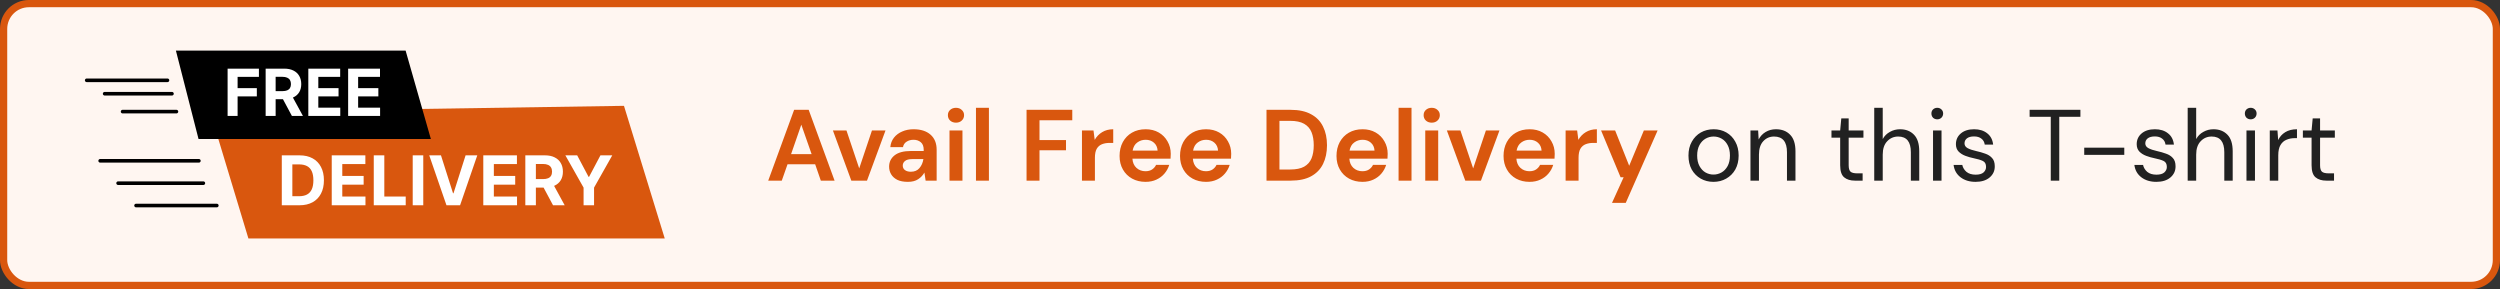
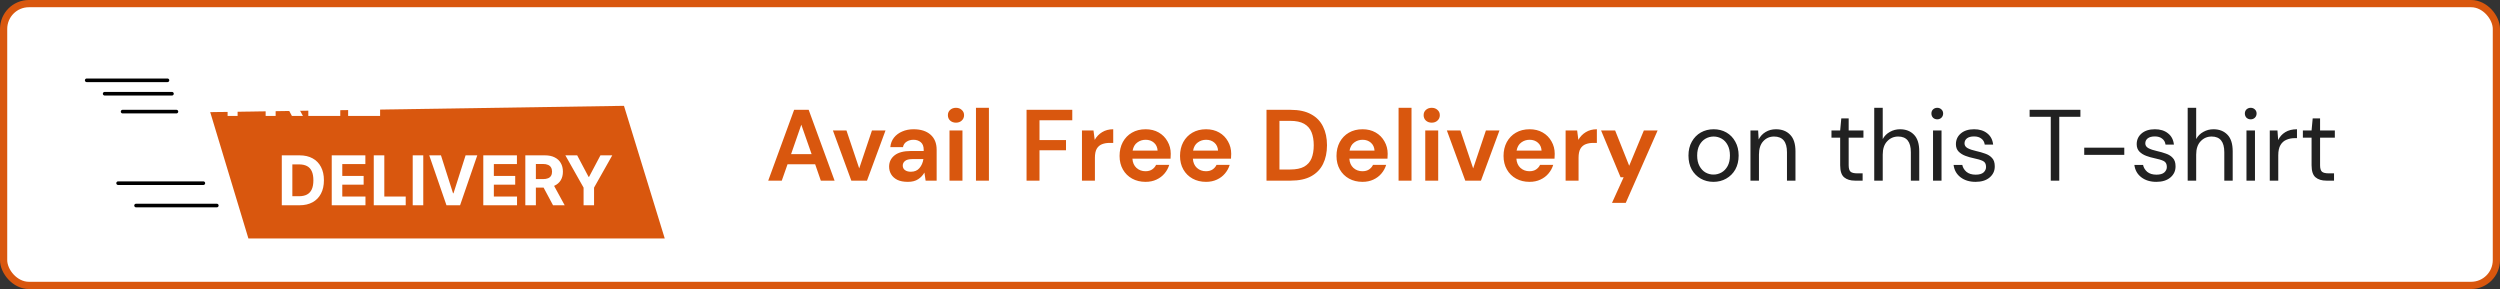
<svg xmlns="http://www.w3.org/2000/svg" width="346" height="40" viewBox="0 0 346 40" fill="none">
  <rect x="0" y="0" width="346" height="40" fill="#333333" stroke="none" />
  <rect x="0.5" y="0.5" width="345" height="39" rx="3.5" fill="white" />
-   <rect x="0.5" y="0.5" width="345" height="39" rx="3.5" fill="#FFA572" fill-opacity="0.1" />
  <rect x="0.5" y="0.5" width="345" height="39" rx="3.5" stroke="#D9570E" />
-   <path d="M106.322 25L109.906 15.2H111.922L115.506 25H113.602L112.818 22.732H108.996L108.198 25H106.322ZM109.486 21.332H112.328L110.9 17.258L109.486 21.332ZM117.823 25L115.275 18.056H117.151L118.915 23.306L120.679 18.056H122.555L119.993 25H117.823ZM125.656 25.168C125.058 25.168 124.568 25.075 124.186 24.888C123.803 24.692 123.518 24.435 123.332 24.118C123.145 23.801 123.052 23.451 123.052 23.068C123.052 22.424 123.304 21.901 123.808 21.5C124.312 21.099 125.068 20.898 126.076 20.898H127.84V20.73C127.84 20.254 127.704 19.904 127.434 19.68C127.163 19.456 126.827 19.344 126.426 19.344C126.062 19.344 125.744 19.433 125.474 19.61C125.203 19.778 125.035 20.03 124.97 20.366H123.22C123.266 19.862 123.434 19.423 123.724 19.05C124.022 18.677 124.405 18.392 124.872 18.196C125.338 17.991 125.861 17.888 126.44 17.888C127.429 17.888 128.208 18.135 128.778 18.63C129.347 19.125 129.632 19.825 129.632 20.73V25H128.106L127.938 23.88C127.732 24.253 127.443 24.561 127.07 24.804C126.706 25.047 126.234 25.168 125.656 25.168ZM126.062 23.768C126.575 23.768 126.972 23.6 127.252 23.264C127.541 22.928 127.723 22.513 127.798 22.018H126.272C125.796 22.018 125.455 22.107 125.25 22.284C125.044 22.452 124.942 22.662 124.942 22.914C124.942 23.185 125.044 23.395 125.25 23.544C125.455 23.693 125.726 23.768 126.062 23.768ZM132.308 16.978C131.981 16.978 131.71 16.88 131.496 16.684C131.29 16.488 131.188 16.241 131.188 15.942C131.188 15.643 131.29 15.401 131.496 15.214C131.71 15.018 131.981 14.92 132.308 14.92C132.634 14.92 132.9 15.018 133.106 15.214C133.32 15.401 133.428 15.643 133.428 15.942C133.428 16.241 133.32 16.488 133.106 16.684C132.9 16.88 132.634 16.978 132.308 16.978ZM131.412 25V18.056H133.204V25H131.412ZM135.074 25V14.92H136.866V25H135.074ZM142.075 25V15.2H148.403V16.642H143.867V19.386H147.535V20.8H143.867V25H142.075ZM149.744 25V18.056H151.34L151.508 19.358C151.76 18.91 152.101 18.555 152.53 18.294C152.969 18.023 153.482 17.888 154.07 17.888V19.778H153.566C153.174 19.778 152.824 19.839 152.516 19.96C152.208 20.081 151.965 20.291 151.788 20.59C151.62 20.889 151.536 21.304 151.536 21.836V25H149.744ZM158.546 25.168C157.846 25.168 157.225 25.019 156.684 24.72C156.142 24.421 155.718 24.001 155.41 23.46C155.102 22.919 154.948 22.293 154.948 21.584C154.948 20.865 155.097 20.226 155.396 19.666C155.704 19.106 156.124 18.672 156.656 18.364C157.197 18.047 157.832 17.888 158.56 17.888C159.241 17.888 159.843 18.037 160.366 18.336C160.888 18.635 161.294 19.045 161.584 19.568C161.882 20.081 162.032 20.655 162.032 21.29C162.032 21.393 162.027 21.5 162.018 21.612C162.018 21.724 162.013 21.841 162.004 21.962H156.726C156.763 22.503 156.95 22.928 157.286 23.236C157.631 23.544 158.046 23.698 158.532 23.698C158.896 23.698 159.199 23.619 159.442 23.46C159.694 23.292 159.88 23.077 160.002 22.816H161.822C161.691 23.255 161.472 23.656 161.164 24.02C160.865 24.375 160.492 24.655 160.044 24.86C159.605 25.065 159.106 25.168 158.546 25.168ZM158.56 19.344C158.121 19.344 157.734 19.47 157.398 19.722C157.062 19.965 156.847 20.338 156.754 20.842H160.212C160.184 20.385 160.016 20.021 159.708 19.75C159.4 19.479 159.017 19.344 158.56 19.344ZM166.913 25.168C166.213 25.168 165.592 25.019 165.051 24.72C164.51 24.421 164.085 24.001 163.777 23.46C163.469 22.919 163.315 22.293 163.315 21.584C163.315 20.865 163.464 20.226 163.763 19.666C164.071 19.106 164.491 18.672 165.023 18.364C165.564 18.047 166.199 17.888 166.927 17.888C167.608 17.888 168.21 18.037 168.733 18.336C169.256 18.635 169.662 19.045 169.951 19.568C170.25 20.081 170.399 20.655 170.399 21.29C170.399 21.393 170.394 21.5 170.385 21.612C170.385 21.724 170.38 21.841 170.371 21.962H165.093C165.13 22.503 165.317 22.928 165.653 23.236C165.998 23.544 166.414 23.698 166.899 23.698C167.263 23.698 167.566 23.619 167.809 23.46C168.061 23.292 168.248 23.077 168.369 22.816H170.189C170.058 23.255 169.839 23.656 169.531 24.02C169.232 24.375 168.859 24.655 168.411 24.86C167.972 25.065 167.473 25.168 166.913 25.168ZM166.927 19.344C166.488 19.344 166.101 19.47 165.765 19.722C165.429 19.965 165.214 20.338 165.121 20.842H168.579C168.551 20.385 168.383 20.021 168.075 19.75C167.767 19.479 167.384 19.344 166.927 19.344ZM175.284 25V15.2H178.63C179.778 15.2 180.721 15.405 181.458 15.816C182.205 16.217 182.755 16.787 183.11 17.524C183.474 18.252 183.656 19.111 183.656 20.1C183.656 21.089 183.474 21.953 183.11 22.69C182.755 23.418 182.205 23.987 181.458 24.398C180.721 24.799 179.778 25 178.63 25H175.284ZM177.076 23.46H178.546C179.367 23.46 180.016 23.329 180.492 23.068C180.968 22.797 181.309 22.415 181.514 21.92C181.719 21.416 181.822 20.809 181.822 20.1C181.822 19.4 181.719 18.798 181.514 18.294C181.309 17.79 180.968 17.403 180.492 17.132C180.016 16.861 179.367 16.726 178.546 16.726H177.076V23.46ZM188.569 25.168C187.869 25.168 187.248 25.019 186.707 24.72C186.166 24.421 185.741 24.001 185.433 23.46C185.125 22.919 184.971 22.293 184.971 21.584C184.971 20.865 185.12 20.226 185.419 19.666C185.727 19.106 186.147 18.672 186.679 18.364C187.22 18.047 187.855 17.888 188.583 17.888C189.264 17.888 189.866 18.037 190.389 18.336C190.912 18.635 191.318 19.045 191.607 19.568C191.906 20.081 192.055 20.655 192.055 21.29C192.055 21.393 192.05 21.5 192.041 21.612C192.041 21.724 192.036 21.841 192.027 21.962H186.749C186.786 22.503 186.973 22.928 187.309 23.236C187.654 23.544 188.07 23.698 188.555 23.698C188.919 23.698 189.222 23.619 189.465 23.46C189.717 23.292 189.904 23.077 190.025 22.816H191.845C191.714 23.255 191.495 23.656 191.187 24.02C190.888 24.375 190.515 24.655 190.067 24.86C189.628 25.065 189.129 25.168 188.569 25.168ZM188.583 19.344C188.144 19.344 187.757 19.47 187.421 19.722C187.085 19.965 186.87 20.338 186.777 20.842H190.235C190.207 20.385 190.039 20.021 189.731 19.75C189.423 19.479 189.04 19.344 188.583 19.344ZM193.562 25V14.92H195.354V25H193.562ZM198.151 16.978C197.825 16.978 197.554 16.88 197.339 16.684C197.134 16.488 197.031 16.241 197.031 15.942C197.031 15.643 197.134 15.401 197.339 15.214C197.554 15.018 197.825 14.92 198.151 14.92C198.478 14.92 198.744 15.018 198.949 15.214C199.164 15.401 199.271 15.643 199.271 15.942C199.271 16.241 199.164 16.488 198.949 16.684C198.744 16.88 198.478 16.978 198.151 16.978ZM197.255 25V18.056H199.047V25H197.255ZM202.794 25L200.246 18.056H202.122L203.886 23.306L205.65 18.056H207.526L204.964 25H202.794ZM211.688 25.168C210.988 25.168 210.368 25.019 209.826 24.72C209.285 24.421 208.86 24.001 208.552 23.46C208.244 22.919 208.09 22.293 208.09 21.584C208.09 20.865 208.24 20.226 208.538 19.666C208.846 19.106 209.266 18.672 209.798 18.364C210.34 18.047 210.974 17.888 211.702 17.888C212.384 17.888 212.986 18.037 213.508 18.336C214.031 18.635 214.437 19.045 214.726 19.568C215.025 20.081 215.174 20.655 215.174 21.29C215.174 21.393 215.17 21.5 215.16 21.612C215.16 21.724 215.156 21.841 215.146 21.962H209.868C209.906 22.503 210.092 22.928 210.428 23.236C210.774 23.544 211.189 23.698 211.674 23.698C212.038 23.698 212.342 23.619 212.584 23.46C212.836 23.292 213.023 23.077 213.144 22.816H214.964C214.834 23.255 214.614 23.656 214.306 24.02C214.008 24.375 213.634 24.655 213.186 24.86C212.748 25.065 212.248 25.168 211.688 25.168ZM211.702 19.344C211.264 19.344 210.876 19.47 210.54 19.722C210.204 19.965 209.99 20.338 209.896 20.842H213.354C213.326 20.385 213.158 20.021 212.85 19.75C212.542 19.479 212.16 19.344 211.702 19.344ZM216.681 25V18.056H218.277L218.445 19.358C218.697 18.91 219.038 18.555 219.467 18.294C219.906 18.023 220.419 17.888 221.007 17.888V19.778H220.503C220.111 19.778 219.761 19.839 219.453 19.96C219.145 20.081 218.903 20.291 218.725 20.59C218.557 20.889 218.473 21.304 218.473 21.836V25H216.681ZM223.1 28.08L224.71 24.538H224.29L221.588 18.056H223.534L225.48 22.942L227.51 18.056H229.414L225.004 28.08H223.1Z" fill="#D9570E" />
+   <path d="M106.322 25L109.906 15.2H111.922L115.506 25H113.602L112.818 22.732H108.996L108.198 25H106.322ZM109.486 21.332H112.328L110.9 17.258L109.486 21.332ZM117.823 25L115.275 18.056H117.151L118.915 23.306L120.679 18.056H122.555L119.993 25H117.823ZM125.656 25.168C125.058 25.168 124.568 25.075 124.186 24.888C123.803 24.692 123.518 24.435 123.332 24.118C123.145 23.801 123.052 23.451 123.052 23.068C123.052 22.424 123.304 21.901 123.808 21.5C124.312 21.099 125.068 20.898 126.076 20.898H127.84V20.73C127.84 20.254 127.704 19.904 127.434 19.68C127.163 19.456 126.827 19.344 126.426 19.344C126.062 19.344 125.744 19.433 125.474 19.61C125.203 19.778 125.035 20.03 124.97 20.366H123.22C123.266 19.862 123.434 19.423 123.724 19.05C124.022 18.677 124.405 18.392 124.872 18.196C125.338 17.991 125.861 17.888 126.44 17.888C127.429 17.888 128.208 18.135 128.778 18.63C129.347 19.125 129.632 19.825 129.632 20.73V25H128.106L127.938 23.88C127.732 24.253 127.443 24.561 127.07 24.804C126.706 25.047 126.234 25.168 125.656 25.168ZM126.062 23.768C126.575 23.768 126.972 23.6 127.252 23.264C127.541 22.928 127.723 22.513 127.798 22.018H126.272C125.796 22.018 125.455 22.107 125.25 22.284C125.044 22.452 124.942 22.662 124.942 22.914C124.942 23.185 125.044 23.395 125.25 23.544C125.455 23.693 125.726 23.768 126.062 23.768ZM132.308 16.978C131.981 16.978 131.71 16.88 131.496 16.684C131.29 16.488 131.188 16.241 131.188 15.942C131.188 15.643 131.29 15.401 131.496 15.214C131.71 15.018 131.981 14.92 132.308 14.92C132.634 14.92 132.9 15.018 133.106 15.214C133.32 15.401 133.428 15.643 133.428 15.942C133.428 16.241 133.32 16.488 133.106 16.684C132.9 16.88 132.634 16.978 132.308 16.978ZM131.412 25V18.056H133.204V25H131.412ZM135.074 25V14.92H136.866V25H135.074ZM142.075 25V15.2H148.403V16.642H143.867V19.386H147.535V20.8H143.867V25H142.075ZM149.744 25V18.056H151.34L151.508 19.358C151.76 18.91 152.101 18.555 152.53 18.294C152.969 18.023 153.482 17.888 154.07 17.888V19.778H153.566C153.174 19.778 152.824 19.839 152.516 19.96C152.208 20.081 151.965 20.291 151.788 20.59C151.62 20.889 151.536 21.304 151.536 21.836V25H149.744M158.546 25.168C157.846 25.168 157.225 25.019 156.684 24.72C156.142 24.421 155.718 24.001 155.41 23.46C155.102 22.919 154.948 22.293 154.948 21.584C154.948 20.865 155.097 20.226 155.396 19.666C155.704 19.106 156.124 18.672 156.656 18.364C157.197 18.047 157.832 17.888 158.56 17.888C159.241 17.888 159.843 18.037 160.366 18.336C160.888 18.635 161.294 19.045 161.584 19.568C161.882 20.081 162.032 20.655 162.032 21.29C162.032 21.393 162.027 21.5 162.018 21.612C162.018 21.724 162.013 21.841 162.004 21.962H156.726C156.763 22.503 156.95 22.928 157.286 23.236C157.631 23.544 158.046 23.698 158.532 23.698C158.896 23.698 159.199 23.619 159.442 23.46C159.694 23.292 159.88 23.077 160.002 22.816H161.822C161.691 23.255 161.472 23.656 161.164 24.02C160.865 24.375 160.492 24.655 160.044 24.86C159.605 25.065 159.106 25.168 158.546 25.168ZM158.56 19.344C158.121 19.344 157.734 19.47 157.398 19.722C157.062 19.965 156.847 20.338 156.754 20.842H160.212C160.184 20.385 160.016 20.021 159.708 19.75C159.4 19.479 159.017 19.344 158.56 19.344ZM166.913 25.168C166.213 25.168 165.592 25.019 165.051 24.72C164.51 24.421 164.085 24.001 163.777 23.46C163.469 22.919 163.315 22.293 163.315 21.584C163.315 20.865 163.464 20.226 163.763 19.666C164.071 19.106 164.491 18.672 165.023 18.364C165.564 18.047 166.199 17.888 166.927 17.888C167.608 17.888 168.21 18.037 168.733 18.336C169.256 18.635 169.662 19.045 169.951 19.568C170.25 20.081 170.399 20.655 170.399 21.29C170.399 21.393 170.394 21.5 170.385 21.612C170.385 21.724 170.38 21.841 170.371 21.962H165.093C165.13 22.503 165.317 22.928 165.653 23.236C165.998 23.544 166.414 23.698 166.899 23.698C167.263 23.698 167.566 23.619 167.809 23.46C168.061 23.292 168.248 23.077 168.369 22.816H170.189C170.058 23.255 169.839 23.656 169.531 24.02C169.232 24.375 168.859 24.655 168.411 24.86C167.972 25.065 167.473 25.168 166.913 25.168ZM166.927 19.344C166.488 19.344 166.101 19.47 165.765 19.722C165.429 19.965 165.214 20.338 165.121 20.842H168.579C168.551 20.385 168.383 20.021 168.075 19.75C167.767 19.479 167.384 19.344 166.927 19.344ZM175.284 25V15.2H178.63C179.778 15.2 180.721 15.405 181.458 15.816C182.205 16.217 182.755 16.787 183.11 17.524C183.474 18.252 183.656 19.111 183.656 20.1C183.656 21.089 183.474 21.953 183.11 22.69C182.755 23.418 182.205 23.987 181.458 24.398C180.721 24.799 179.778 25 178.63 25H175.284ZM177.076 23.46H178.546C179.367 23.46 180.016 23.329 180.492 23.068C180.968 22.797 181.309 22.415 181.514 21.92C181.719 21.416 181.822 20.809 181.822 20.1C181.822 19.4 181.719 18.798 181.514 18.294C181.309 17.79 180.968 17.403 180.492 17.132C180.016 16.861 179.367 16.726 178.546 16.726H177.076V23.46ZM188.569 25.168C187.869 25.168 187.248 25.019 186.707 24.72C186.166 24.421 185.741 24.001 185.433 23.46C185.125 22.919 184.971 22.293 184.971 21.584C184.971 20.865 185.12 20.226 185.419 19.666C185.727 19.106 186.147 18.672 186.679 18.364C187.22 18.047 187.855 17.888 188.583 17.888C189.264 17.888 189.866 18.037 190.389 18.336C190.912 18.635 191.318 19.045 191.607 19.568C191.906 20.081 192.055 20.655 192.055 21.29C192.055 21.393 192.05 21.5 192.041 21.612C192.041 21.724 192.036 21.841 192.027 21.962H186.749C186.786 22.503 186.973 22.928 187.309 23.236C187.654 23.544 188.07 23.698 188.555 23.698C188.919 23.698 189.222 23.619 189.465 23.46C189.717 23.292 189.904 23.077 190.025 22.816H191.845C191.714 23.255 191.495 23.656 191.187 24.02C190.888 24.375 190.515 24.655 190.067 24.86C189.628 25.065 189.129 25.168 188.569 25.168ZM188.583 19.344C188.144 19.344 187.757 19.47 187.421 19.722C187.085 19.965 186.87 20.338 186.777 20.842H190.235C190.207 20.385 190.039 20.021 189.731 19.75C189.423 19.479 189.04 19.344 188.583 19.344ZM193.562 25V14.92H195.354V25H193.562ZM198.151 16.978C197.825 16.978 197.554 16.88 197.339 16.684C197.134 16.488 197.031 16.241 197.031 15.942C197.031 15.643 197.134 15.401 197.339 15.214C197.554 15.018 197.825 14.92 198.151 14.92C198.478 14.92 198.744 15.018 198.949 15.214C199.164 15.401 199.271 15.643 199.271 15.942C199.271 16.241 199.164 16.488 198.949 16.684C198.744 16.88 198.478 16.978 198.151 16.978ZM197.255 25V18.056H199.047V25H197.255ZM202.794 25L200.246 18.056H202.122L203.886 23.306L205.65 18.056H207.526L204.964 25H202.794ZM211.688 25.168C210.988 25.168 210.368 25.019 209.826 24.72C209.285 24.421 208.86 24.001 208.552 23.46C208.244 22.919 208.09 22.293 208.09 21.584C208.09 20.865 208.24 20.226 208.538 19.666C208.846 19.106 209.266 18.672 209.798 18.364C210.34 18.047 210.974 17.888 211.702 17.888C212.384 17.888 212.986 18.037 213.508 18.336C214.031 18.635 214.437 19.045 214.726 19.568C215.025 20.081 215.174 20.655 215.174 21.29C215.174 21.393 215.17 21.5 215.16 21.612C215.16 21.724 215.156 21.841 215.146 21.962H209.868C209.906 22.503 210.092 22.928 210.428 23.236C210.774 23.544 211.189 23.698 211.674 23.698C212.038 23.698 212.342 23.619 212.584 23.46C212.836 23.292 213.023 23.077 213.144 22.816H214.964C214.834 23.255 214.614 23.656 214.306 24.02C214.008 24.375 213.634 24.655 213.186 24.86C212.748 25.065 212.248 25.168 211.688 25.168ZM211.702 19.344C211.264 19.344 210.876 19.47 210.54 19.722C210.204 19.965 209.99 20.338 209.896 20.842H213.354C213.326 20.385 213.158 20.021 212.85 19.75C212.542 19.479 212.16 19.344 211.702 19.344ZM216.681 25V18.056H218.277L218.445 19.358C218.697 18.91 219.038 18.555 219.467 18.294C219.906 18.023 220.419 17.888 221.007 17.888V19.778H220.503C220.111 19.778 219.761 19.839 219.453 19.96C219.145 20.081 218.903 20.291 218.725 20.59C218.557 20.889 218.473 21.304 218.473 21.836V25H216.681ZM223.1 28.08L224.71 24.538H224.29L221.588 18.056H223.534L225.48 22.942L227.51 18.056H229.414L225.004 28.08H223.1Z" fill="#D9570E" />
  <path d="M237.142 25.168C236.488 25.168 235.9 25.019 235.378 24.72C234.855 24.421 234.44 24.001 234.132 23.46C233.833 22.909 233.684 22.265 233.684 21.528C233.684 20.791 233.838 20.151 234.146 19.61C234.454 19.059 234.869 18.635 235.392 18.336C235.924 18.037 236.516 17.888 237.17 17.888C237.823 17.888 238.411 18.037 238.934 18.336C239.456 18.635 239.867 19.059 240.166 19.61C240.474 20.151 240.628 20.791 240.628 21.528C240.628 22.265 240.474 22.909 240.166 23.46C239.858 24.001 239.438 24.421 238.906 24.72C238.383 25.019 237.795 25.168 237.142 25.168ZM237.142 24.16C237.543 24.16 237.916 24.062 238.262 23.866C238.607 23.67 238.887 23.376 239.102 22.984C239.316 22.592 239.424 22.107 239.424 21.528C239.424 20.949 239.316 20.464 239.102 20.072C238.896 19.68 238.621 19.386 238.276 19.19C237.93 18.994 237.562 18.896 237.17 18.896C236.768 18.896 236.395 18.994 236.05 19.19C235.704 19.386 235.424 19.68 235.21 20.072C234.995 20.464 234.888 20.949 234.888 21.528C234.888 22.107 234.995 22.592 235.21 22.984C235.424 23.376 235.7 23.67 236.036 23.866C236.381 24.062 236.75 24.16 237.142 24.16ZM242.263 25V18.056H243.327L243.397 19.302C243.621 18.863 243.943 18.518 244.363 18.266C244.783 18.014 245.259 17.888 245.791 17.888C246.612 17.888 247.266 18.14 247.751 18.644C248.246 19.139 248.493 19.904 248.493 20.94V25H247.317V21.066C247.317 19.619 246.72 18.896 245.525 18.896C244.928 18.896 244.428 19.115 244.027 19.554C243.635 19.983 243.439 20.599 243.439 21.402V25H242.263ZM256.724 25C256.089 25 255.59 24.846 255.226 24.538C254.862 24.23 254.68 23.675 254.68 22.872V19.05H253.476V18.056H254.68L254.834 16.39H255.856V18.056H257.9V19.05H255.856V22.872C255.856 23.311 255.944 23.609 256.122 23.768C256.299 23.917 256.612 23.992 257.06 23.992H257.788V25H256.724ZM259.394 25V14.92H260.57V19.246C260.803 18.817 261.134 18.485 261.564 18.252C261.993 18.009 262.46 17.888 262.964 17.888C263.766 17.888 264.41 18.14 264.896 18.644C265.381 19.139 265.624 19.904 265.624 20.94V25H264.462V21.066C264.462 19.619 263.878 18.896 262.712 18.896C262.105 18.896 261.596 19.115 261.186 19.554C260.775 19.983 260.57 20.599 260.57 21.402V25H259.394ZM268.119 16.516C267.886 16.516 267.69 16.441 267.531 16.292C267.382 16.133 267.307 15.937 267.307 15.704C267.307 15.48 267.382 15.293 267.531 15.144C267.69 14.995 267.886 14.92 268.119 14.92C268.343 14.92 268.535 14.995 268.693 15.144C268.852 15.293 268.931 15.48 268.931 15.704C268.931 15.937 268.852 16.133 268.693 16.292C268.535 16.441 268.343 16.516 268.119 16.516ZM267.531 25V18.056H268.707V25H267.531ZM273.415 25.168C272.584 25.168 271.894 24.958 271.343 24.538C270.792 24.118 270.47 23.549 270.377 22.83H271.581C271.656 23.194 271.847 23.511 272.155 23.782C272.472 24.043 272.897 24.174 273.429 24.174C273.924 24.174 274.288 24.071 274.521 23.866C274.754 23.651 274.871 23.399 274.871 23.11C274.871 22.69 274.717 22.41 274.409 22.27C274.11 22.13 273.686 22.004 273.135 21.892C272.762 21.817 272.388 21.71 272.015 21.57C271.642 21.43 271.329 21.234 271.077 20.982C270.825 20.721 270.699 20.38 270.699 19.96C270.699 19.353 270.923 18.859 271.371 18.476C271.828 18.084 272.444 17.888 273.219 17.888C273.956 17.888 274.558 18.075 275.025 18.448C275.501 18.812 275.776 19.335 275.851 20.016H274.689C274.642 19.661 274.488 19.386 274.227 19.19C273.975 18.985 273.634 18.882 273.205 18.882C272.785 18.882 272.458 18.971 272.225 19.148C272.001 19.325 271.889 19.559 271.889 19.848C271.889 20.128 272.034 20.347 272.323 20.506C272.622 20.665 273.023 20.8 273.527 20.912C273.956 21.005 274.362 21.122 274.745 21.262C275.137 21.393 275.454 21.593 275.697 21.864C275.949 22.125 276.075 22.508 276.075 23.012C276.084 23.637 275.846 24.155 275.361 24.566C274.885 24.967 274.236 25.168 273.415 25.168ZM283.826 25V16.166H280.9V15.2H287.928V16.166H285.002V25H283.826ZM288.457 21.43V20.436H294.001V21.43H288.457ZM298.435 25.168C297.604 25.168 296.913 24.958 296.363 24.538C295.812 24.118 295.49 23.549 295.397 22.83H296.601C296.675 23.194 296.867 23.511 297.175 23.782C297.492 24.043 297.917 24.174 298.449 24.174C298.943 24.174 299.307 24.071 299.541 23.866C299.774 23.651 299.891 23.399 299.891 23.11C299.891 22.69 299.737 22.41 299.429 22.27C299.13 22.13 298.705 22.004 298.155 21.892C297.781 21.817 297.408 21.71 297.035 21.57C296.661 21.43 296.349 21.234 296.097 20.982C295.845 20.721 295.719 20.38 295.719 19.96C295.719 19.353 295.943 18.859 296.391 18.476C296.848 18.084 297.464 17.888 298.239 17.888C298.976 17.888 299.578 18.075 300.045 18.448C300.521 18.812 300.796 19.335 300.871 20.016H299.709C299.662 19.661 299.508 19.386 299.247 19.19C298.995 18.985 298.654 18.882 298.225 18.882C297.805 18.882 297.478 18.971 297.245 19.148C297.021 19.325 296.909 19.559 296.909 19.848C296.909 20.128 297.053 20.347 297.343 20.506C297.641 20.665 298.043 20.8 298.547 20.912C298.976 21.005 299.382 21.122 299.765 21.262C300.157 21.393 300.474 21.593 300.717 21.864C300.969 22.125 301.095 22.508 301.095 23.012C301.104 23.637 300.866 24.155 300.381 24.566C299.905 24.967 299.256 25.168 298.435 25.168ZM302.775 25V14.92H303.951V19.246C304.184 18.817 304.515 18.485 304.945 18.252C305.374 18.009 305.841 17.888 306.345 17.888C307.147 17.888 307.791 18.14 308.277 18.644C308.762 19.139 309.005 19.904 309.005 20.94V25H307.843V21.066C307.843 19.619 307.259 18.896 306.093 18.896C305.486 18.896 304.977 19.115 304.567 19.554C304.156 19.983 303.951 20.599 303.951 21.402V25H302.775ZM311.5 16.516C311.267 16.516 311.071 16.441 310.912 16.292C310.763 16.133 310.688 15.937 310.688 15.704C310.688 15.48 310.763 15.293 310.912 15.144C311.071 14.995 311.267 14.92 311.5 14.92C311.724 14.92 311.916 14.995 312.074 15.144C312.233 15.293 312.312 15.48 312.312 15.704C312.312 15.937 312.233 16.133 312.074 16.292C311.916 16.441 311.724 16.516 311.5 16.516ZM310.912 25V18.056H312.088V25H310.912ZM314.136 25V18.056H315.2L315.298 19.386C315.513 18.929 315.839 18.565 316.278 18.294C316.717 18.023 317.258 17.888 317.902 17.888V19.12H317.58C317.169 19.12 316.791 19.195 316.446 19.344C316.101 19.484 315.825 19.727 315.62 20.072C315.415 20.417 315.312 20.893 315.312 21.5V25H314.136ZM321.966 25C321.331 25 320.832 24.846 320.468 24.538C320.104 24.23 319.922 23.675 319.922 22.872V19.05H318.718V18.056H319.922L320.076 16.39H321.098V18.056H323.142V19.05H321.098V22.872C321.098 23.311 321.187 23.609 321.364 23.768C321.541 23.917 321.854 23.992 322.302 23.992H323.03V25H321.966Z" fill="#212121" />
  <path d="M86.358 14.647L91.999 33H34.378L29.094 15.52L86.358 14.647Z" fill="#D9570E" />
-   <path d="M27.476 19.235L24.344 7H56.135L59.631 19.235H27.476Z" fill="black" />
  <path d="M31.5 16.046V9.5H35.834V10.641H32.884V12.201H35.546V13.342H32.884V16.046H31.5ZM36.765 16.046V9.5H39.347C39.841 9.5 40.263 9.588 40.613 9.765C40.964 9.94 41.232 10.188 41.415 10.51C41.6 10.83 41.693 11.206 41.693 11.638C41.693 12.073 41.599 12.447 41.412 12.76C41.224 13.071 40.953 13.31 40.597 13.476C40.243 13.642 39.815 13.725 39.312 13.725H37.583V12.613H39.088C39.352 12.613 39.572 12.577 39.747 12.504C39.921 12.432 40.051 12.323 40.136 12.178C40.224 12.033 40.267 11.853 40.267 11.638C40.267 11.421 40.224 11.238 40.136 11.088C40.051 10.939 39.92 10.826 39.743 10.75C39.569 10.671 39.348 10.631 39.082 10.631H38.148V16.046H36.765ZM40.3 13.067L41.926 16.046H40.399L38.807 13.067H40.3ZM42.671 16.046V9.5H47.081V10.641H44.055V12.201H46.855V13.342H44.055V14.905H47.094V16.046H42.671ZM48.182 16.046V9.5H52.592V10.641H49.566V12.201H52.365V13.342H49.566V14.905H52.605V16.046H48.182Z" fill="white" />
  <path d="M41.449 28.409H39V21.5H41.469C42.164 21.5 42.763 21.638 43.264 21.915C43.766 22.189 44.151 22.584 44.421 23.099C44.694 23.614 44.83 24.23 44.83 24.948C44.83 25.668 44.694 26.286 44.421 26.803C44.151 27.321 43.764 27.718 43.258 27.994C42.754 28.271 42.151 28.409 41.449 28.409ZM40.461 27.157H41.389C41.82 27.157 42.184 27.081 42.478 26.928C42.775 26.773 42.998 26.533 43.146 26.209C43.297 25.883 43.372 25.463 43.372 24.948C43.372 24.437 43.297 24.02 43.146 23.696C42.998 23.372 42.776 23.134 42.482 22.981C42.187 22.828 41.824 22.752 41.392 22.752H40.461V27.157ZM45.912 28.409V21.5H50.567V22.704H47.372V24.351H50.328V25.555H47.372V27.205H50.581V28.409H45.912ZM51.729 28.409V21.5H53.189V27.205H56.151V28.409H51.729ZM58.58 21.5V28.409H57.119V21.5H58.58ZM61.03 21.5L62.7 26.749H62.764L64.437 21.5H66.056L63.675 28.409H61.792L59.407 21.5H61.03ZM66.888 28.409V21.5H71.543V22.704H68.349V24.351H71.304V25.555H68.349V27.205H71.557V28.409H66.888ZM72.705 28.409V21.5H75.43C75.952 21.5 76.398 21.593 76.766 21.78C77.138 21.964 77.42 22.226 77.613 22.566C77.809 22.903 77.907 23.3 77.907 23.757C77.907 24.216 77.808 24.61 77.61 24.941C77.412 25.269 77.125 25.521 76.75 25.697C76.376 25.872 75.924 25.96 75.393 25.96H73.568V24.786H75.157C75.436 24.786 75.668 24.748 75.852 24.671C76.037 24.595 76.174 24.48 76.264 24.327C76.356 24.174 76.402 23.984 76.402 23.757C76.402 23.527 76.356 23.334 76.264 23.177C76.174 23.019 76.035 22.9 75.849 22.819C75.664 22.736 75.432 22.694 75.15 22.694H74.165V28.409H72.705ZM76.436 25.265L78.153 28.409H76.54L74.86 25.265H76.436ZM78.247 21.5H79.883L81.458 24.476H81.526L83.101 21.5H84.737L82.217 25.967V28.409H80.767V25.967L78.247 21.5Z" fill="white" />
  <path d="M12 11.114H23.177" stroke="black" stroke-width="0.5" stroke-linecap="round" />
  <path d="M14.484 12.971H23.799" stroke="black" stroke-width="0.5" stroke-linecap="round" />
  <path d="M16.967 15.447H24.418" stroke="black" stroke-width="0.5" stroke-linecap="round" />
-   <path d="M13.863 22.256H27.524" stroke="black" stroke-width="0.5" stroke-linecap="round" />
  <path d="M16.346 25.352H28.144" stroke="black" stroke-width="0.5" stroke-linecap="round" />
  <path d="M18.83 28.446H30.007" stroke="black" stroke-width="0.5" stroke-linecap="round" />
</svg>